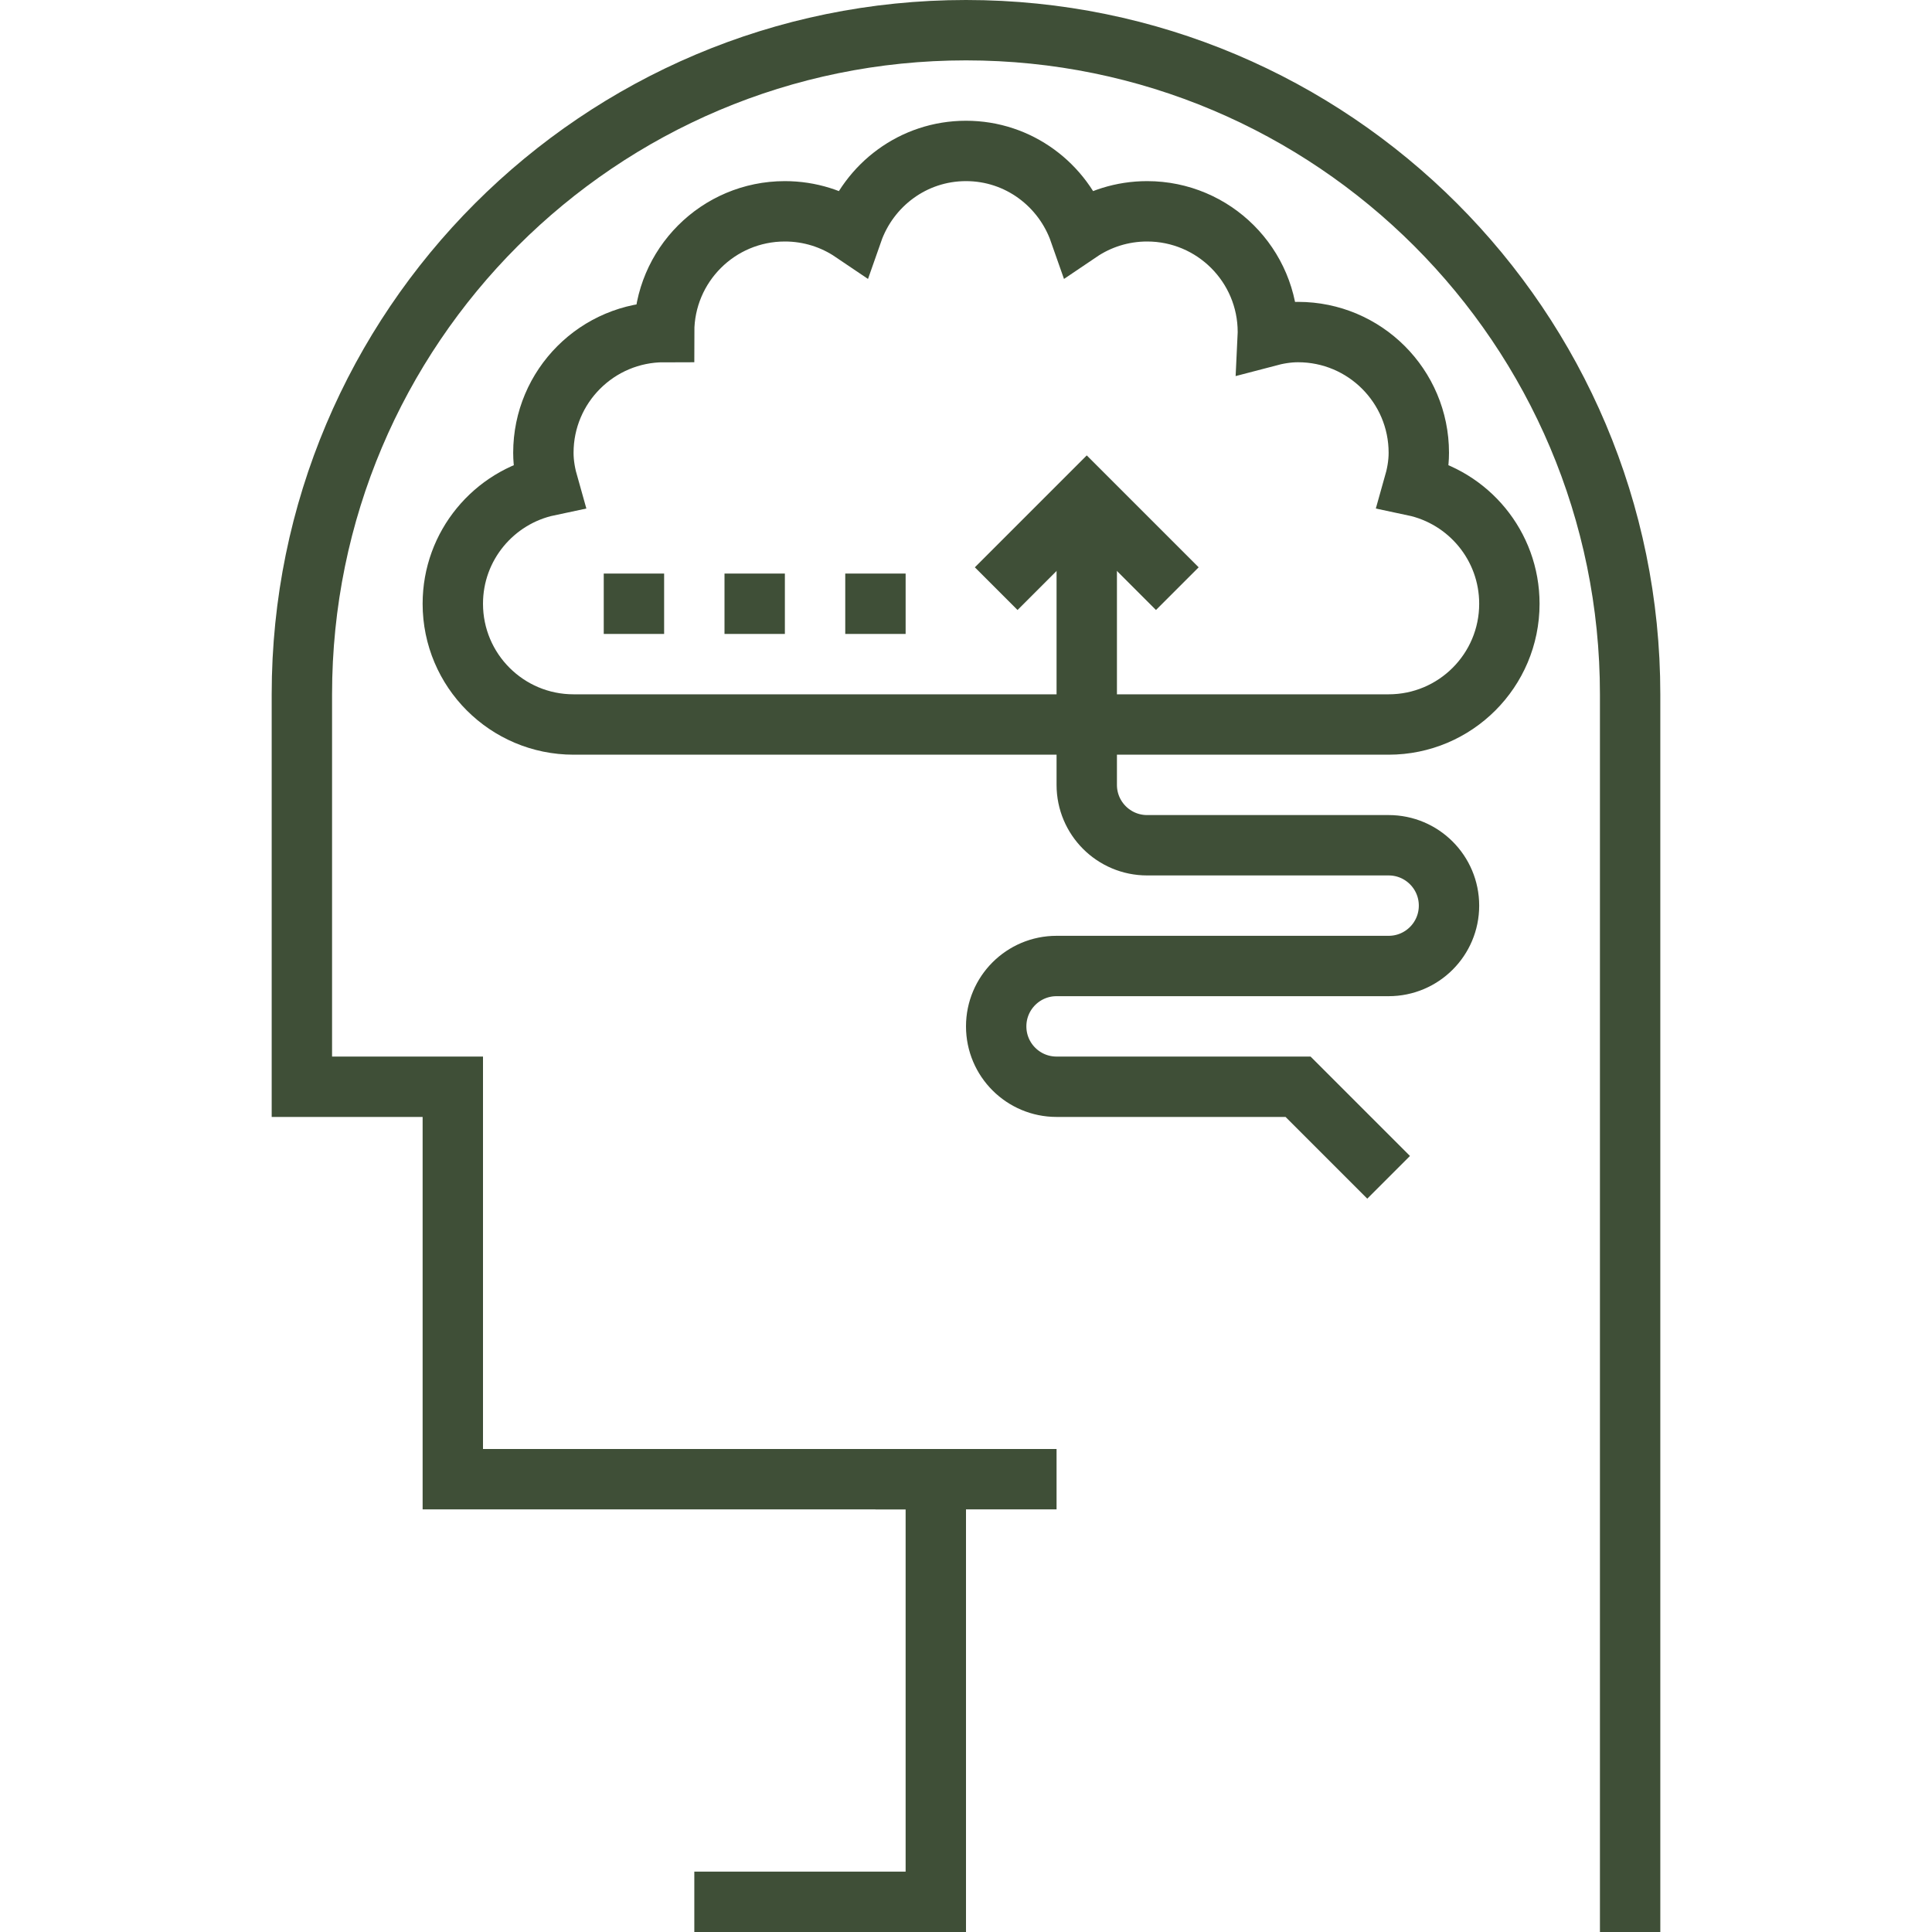
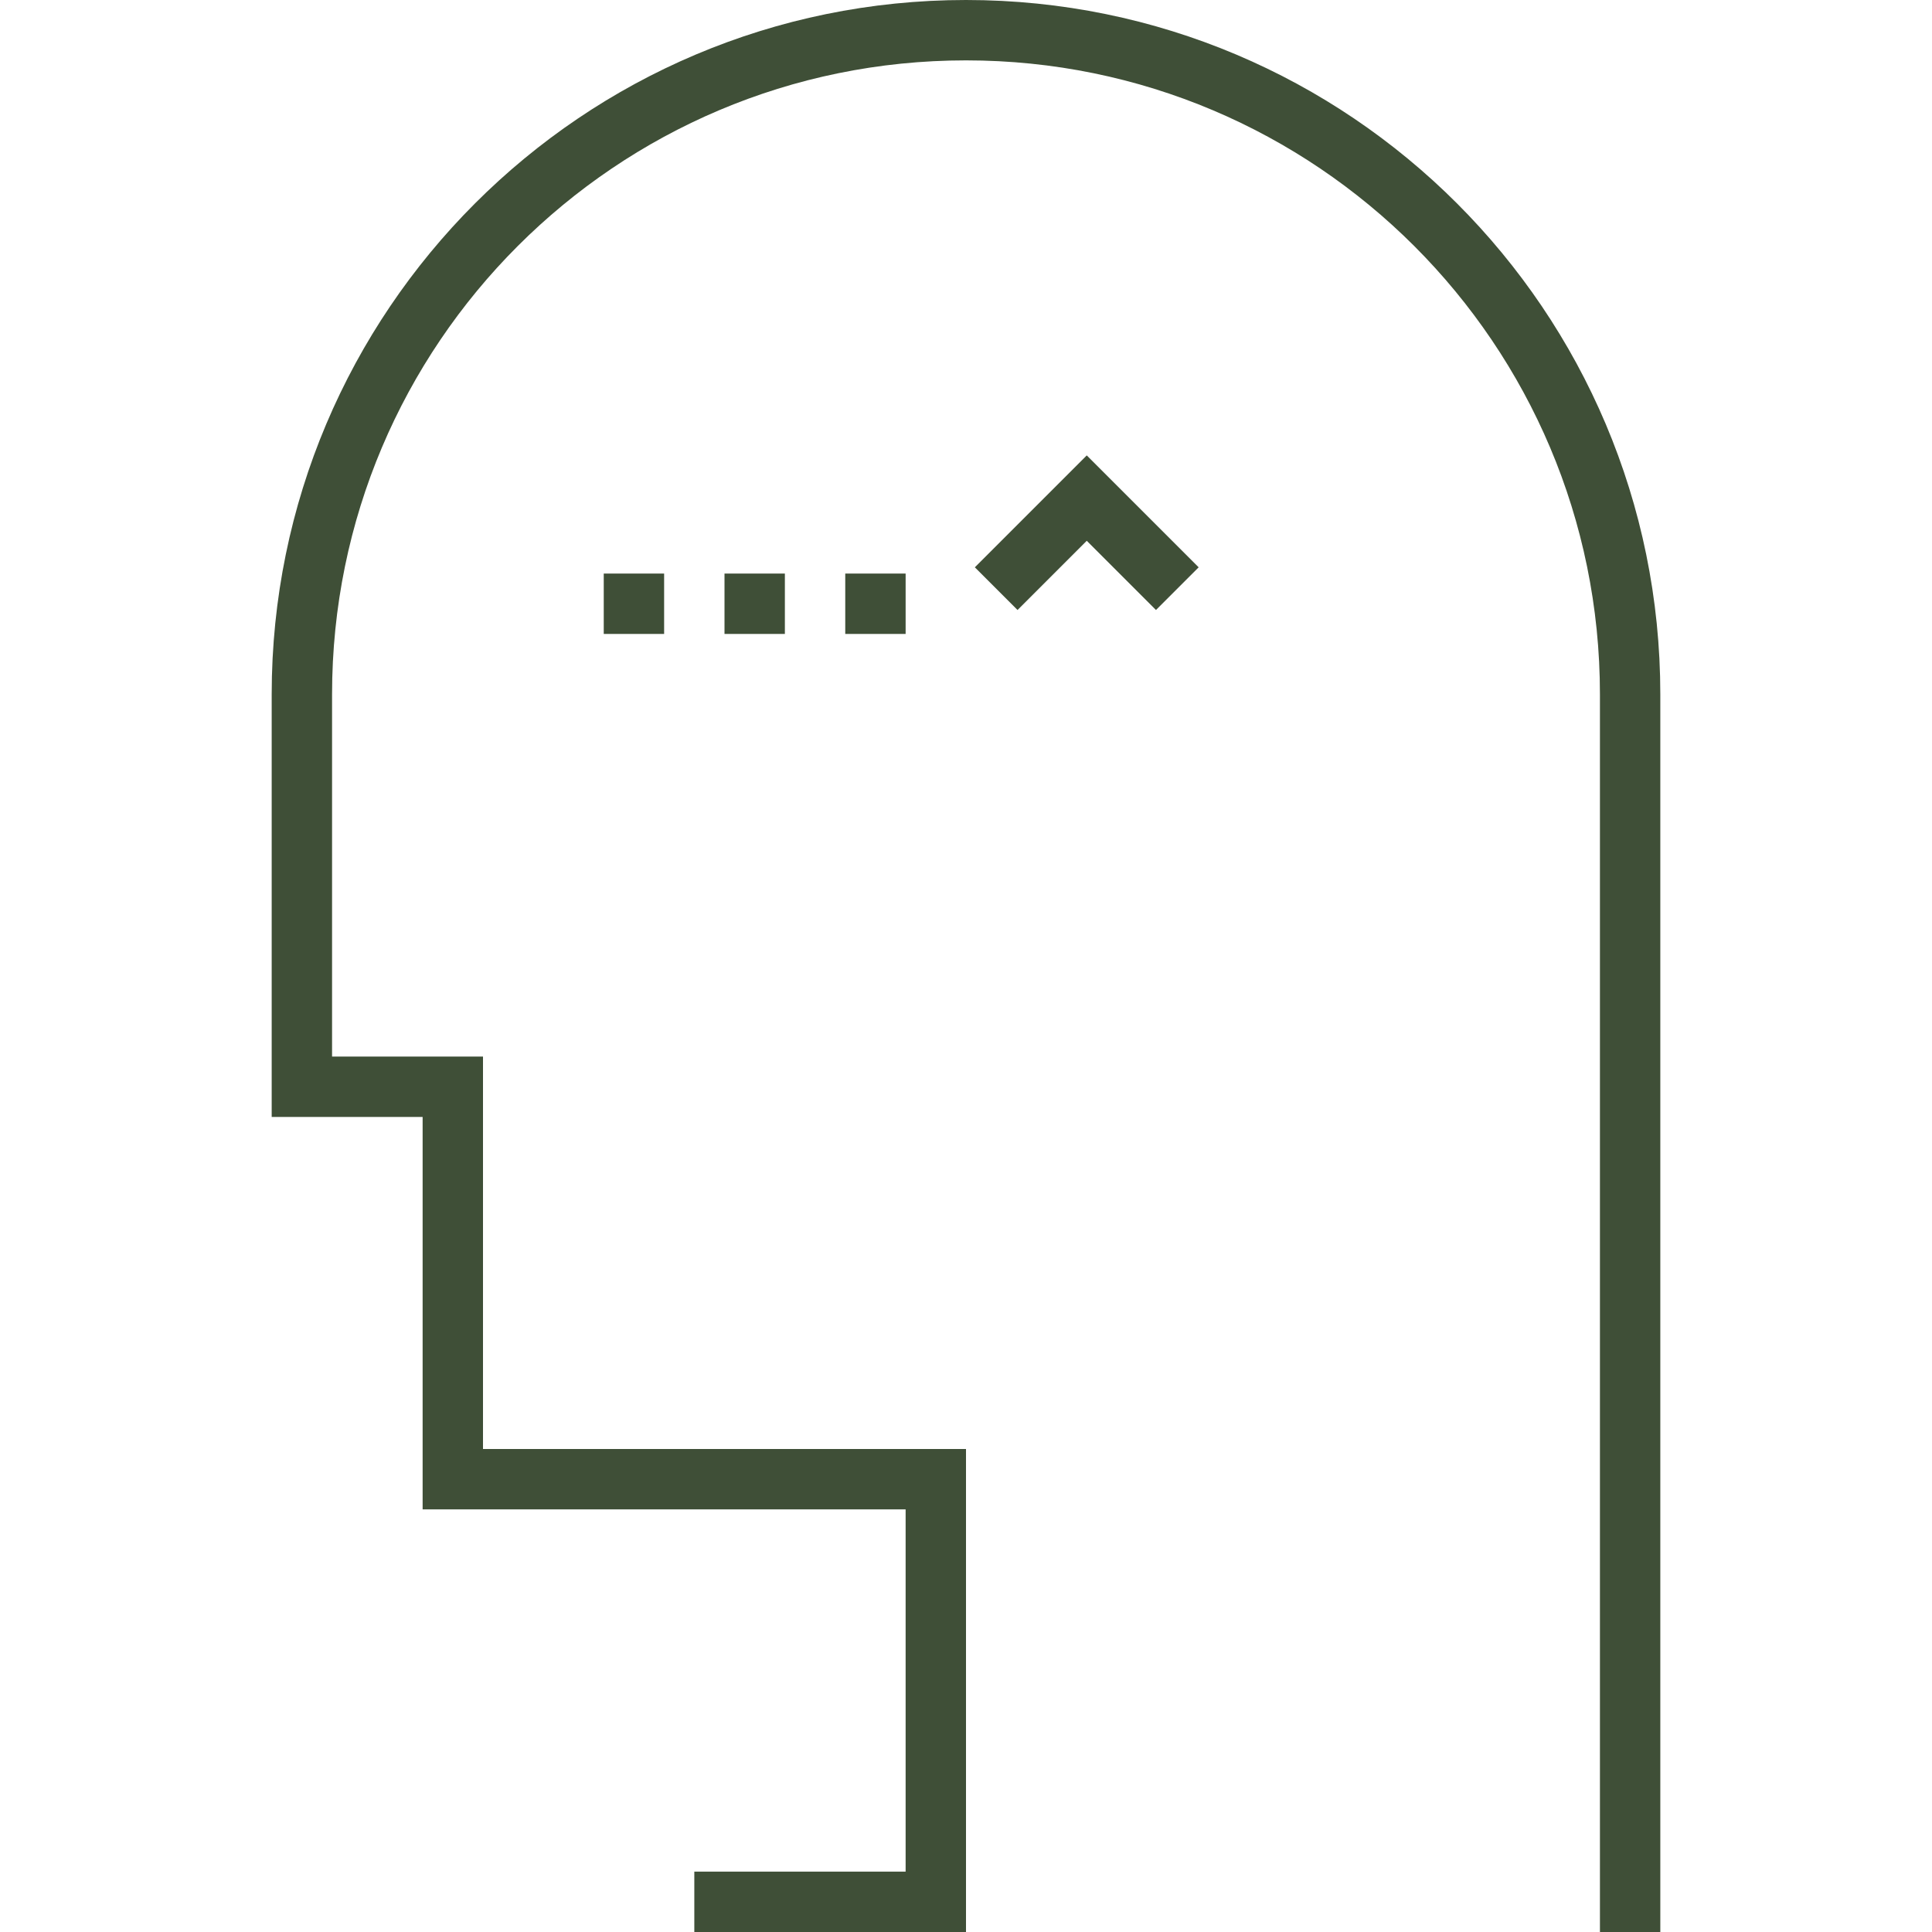
<svg xmlns="http://www.w3.org/2000/svg" height="100px" width="100px" fill="#3f4f37" version="1.1" x="0px" y="0px" viewBox="0 0 46 64" style="enable-background:new 0 0 46 64;" xml:space="preserve">
  <g>
    <path style="" d="M45,64V45V33V23c0-12.15-9.85-22-22-22h0   C10.85,1,1,10.85,1,23v13h5v13h16v14h-8" fill="none" stroke="#3f4f37" stroke-width="2" stroke-miterlimit="10" />
-     <line style="" x1="20" y1="49" x2="26" y2="49" fill="none" stroke="#3f4f37" stroke-width="2" stroke-miterlimit="10" />
-     <path style="" d="M37.831,16.089C37.93,15.741,38,15.38,38,15   c0-2.209-1.791-4-4-4c-0.353,0-0.689,0.06-1.015,0.146C32.987,11.096,33,11.05,33,11c0-2.209-1.791-4-4-4   c-0.83,0-1.6,0.253-2.239,0.685C26.215,6.126,24.746,5,23,5s-3.215,1.126-3.761,2.685C18.6,7.253,17.83,7,17,7   c-2.209,0-4,1.791-4,4c-2.209,0-4,1.791-4,4c0,0.38,0.07,0.741,0.169,1.089C7.359,16.472,6,18.076,6,20c0,2.209,1.791,4,4,4h27   c2.209,0,4-1.791,4-4C41,18.076,39.641,16.472,37.831,16.089z" fill="none" stroke="#3f4f37" stroke-width="2" stroke-miterlimit="10" />
    <polyline style="" points="24,19.5 27,16.5 30,19.5  " fill="none" stroke="#3f4f37" stroke-width="2" stroke-miterlimit="10" />
-     <path style="" d="M27,16.5V26c0,1.105,0.895,2,2,2h8   c1.105,0,2,0.895,2,2v0c0,1.105-0.895,2-2,2H26c-1.105,0-2,0.895-2,2v0c0,1.105,0.895,2,2,2h8l3,3" fill="none" stroke="#3f4f37" stroke-width="2" stroke-miterlimit="10" />
    <line style="" x1="11" y1="20" x2="13" y2="20" fill="none" stroke="#3f4f37" stroke-width="2" stroke-miterlimit="10" />
    <line style="" x1="15" y1="20" x2="17" y2="20" fill="none" stroke="#3f4f37" stroke-width="2" stroke-miterlimit="10" />
    <line style="" x1="19" y1="20" x2="21" y2="20" fill="none" stroke="#3f4f37" stroke-width="2" stroke-miterlimit="10" />
  </g>
</svg>